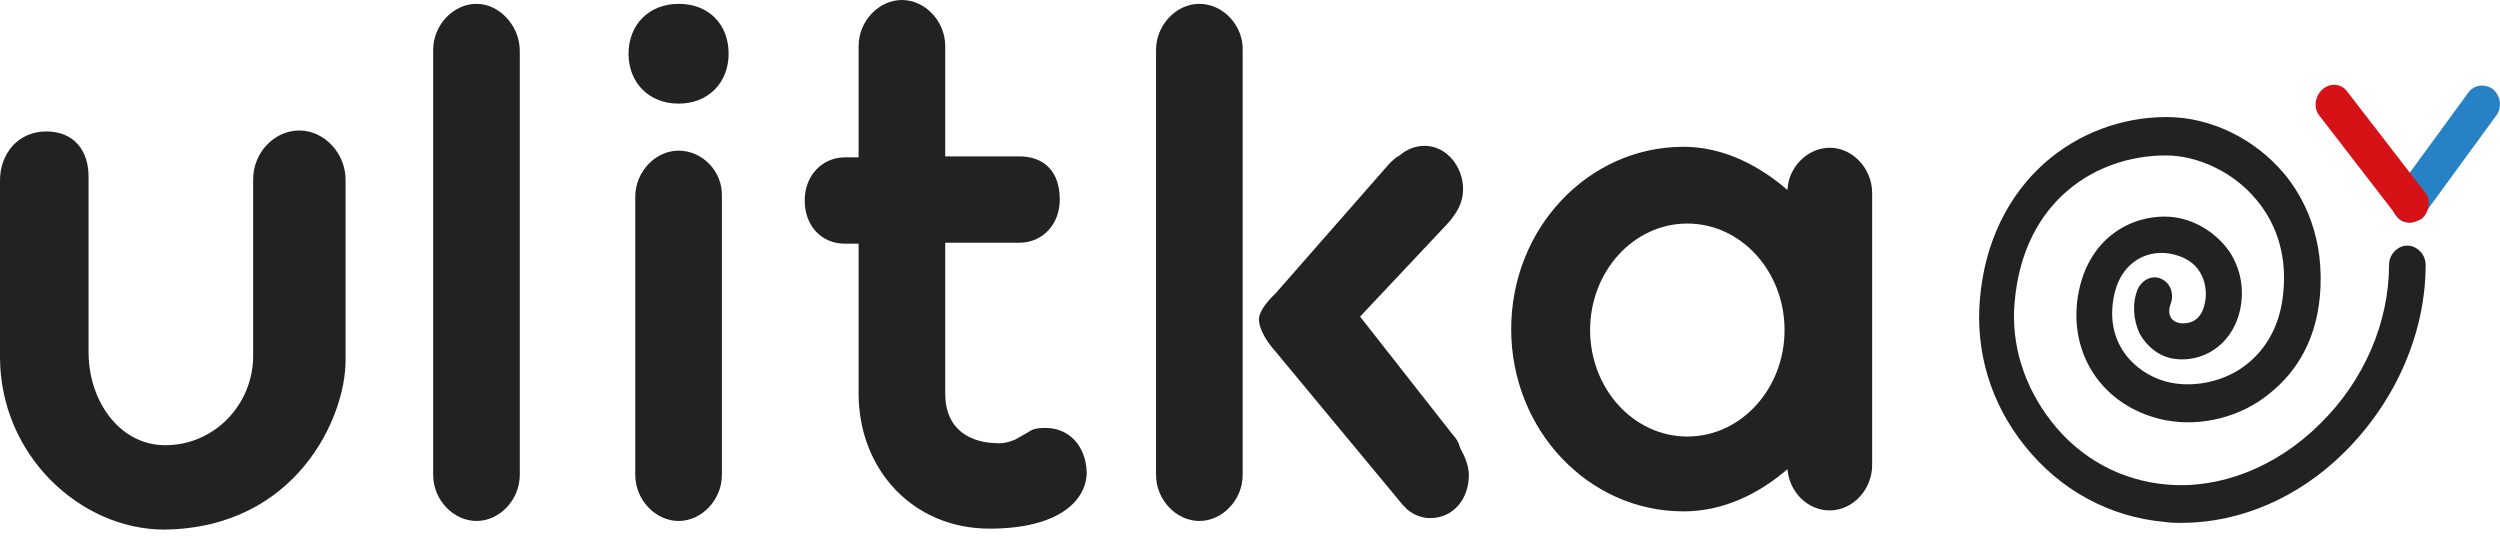
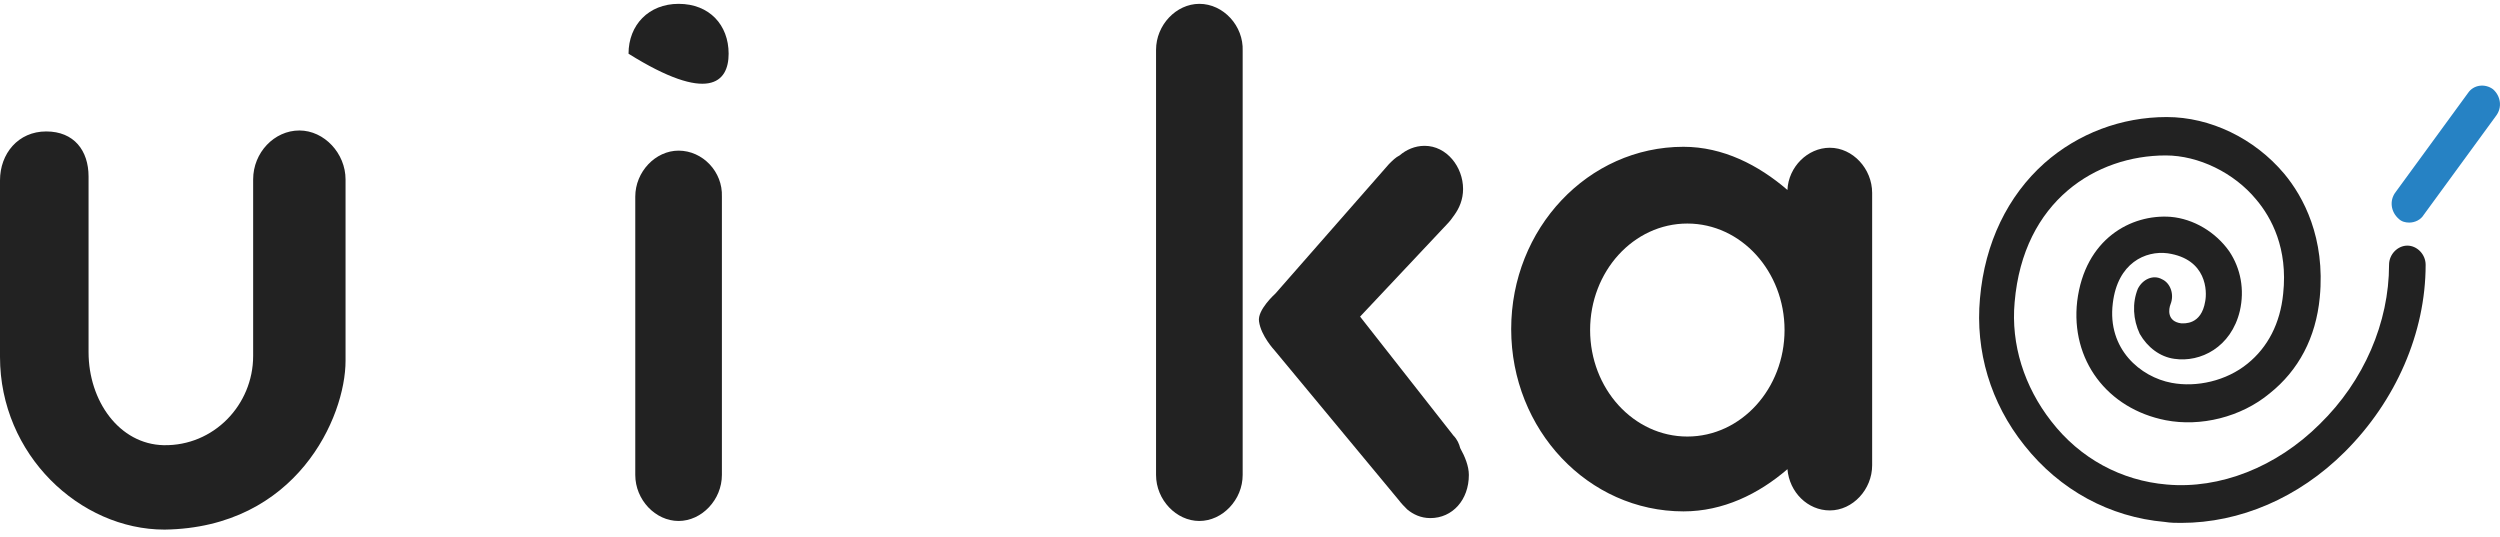
<svg xmlns="http://www.w3.org/2000/svg" width="177" height="38" viewBox="0 0 177 38" fill="none">
  <g clip-path="url(#clip0_337_16001)">
    <path d="M170.574 15.759C170.301 15.759 170.029 15.691 169.824 15.488C169.279 15.012 169.143 14.197 169.62 13.586L174.731 6.589C175.14 5.978 175.958 5.91 176.503 6.317C177.048 6.793 177.184 7.608 176.707 8.219L171.596 15.216C171.392 15.556 170.983 15.759 170.574 15.759Z" fill="#2682C4" />
-     <path d="M170.643 15.759C170.302 15.759 169.893 15.624 169.689 15.284L164.237 8.219C163.76 7.676 163.896 6.793 164.441 6.317C164.987 5.842 165.804 5.91 166.213 6.521L171.665 13.586C172.142 14.129 172.006 15.012 171.461 15.488C171.188 15.624 170.915 15.759 170.643 15.759Z" fill="#D61217" />
    <path d="M170.44 17.39C169.759 17.39 169.145 18.001 169.145 18.748C169.145 22.824 167.373 26.968 164.239 30.024C161.172 33.081 157.151 34.644 153.403 34.304C150.2 34.032 147.27 32.47 145.225 29.821C143.317 27.375 142.363 24.386 142.636 21.398C143.249 14.197 148.428 11.005 153.335 11.005C155.652 11.005 158.173 12.227 159.741 14.129C160.831 15.42 161.99 17.593 161.649 20.786C161.444 22.892 160.558 24.59 159.127 25.745C157.628 26.968 155.516 27.443 153.744 27.104C151.563 26.696 149.178 24.726 149.587 21.465C149.927 18.612 151.904 17.729 153.471 17.933C156.265 18.341 156.265 20.65 156.129 21.33C155.856 23.028 154.63 22.892 154.425 22.892C153.403 22.756 153.539 21.873 153.676 21.533C153.948 20.854 153.676 20.039 153.062 19.767C152.449 19.428 151.699 19.767 151.358 20.447C150.95 21.465 151.018 22.62 151.495 23.639C152.04 24.59 152.926 25.269 153.948 25.405C155.788 25.677 157.969 24.59 158.582 22.009C158.923 20.514 158.65 19.02 157.833 17.797C156.878 16.439 155.311 15.488 153.676 15.352C150.881 15.148 147.61 16.914 147.065 21.33C146.588 25.473 149.178 28.938 153.335 29.753C155.788 30.228 158.65 29.549 160.695 27.851C162.739 26.22 163.966 23.911 164.239 21.058C164.647 16.846 163.08 13.925 161.717 12.295C159.604 9.782 156.47 8.287 153.403 8.287C150.2 8.287 147.133 9.442 144.748 11.548C142.158 13.857 140.523 17.186 140.182 21.126C139.841 24.862 140.932 28.53 143.317 31.519C145.838 34.711 149.382 36.613 153.267 36.953C153.676 37.021 154.084 37.021 154.425 37.021C158.582 37.021 162.739 35.255 166.01 31.994C169.622 28.394 171.735 23.571 171.735 18.748C171.735 18.001 171.121 17.39 170.44 17.39Z" fill="#222222" />
    <path d="M21.194 9.238C19.422 9.238 17.923 10.801 17.923 12.703V25.201C17.923 28.666 15.129 31.587 11.585 31.519C8.45 31.451 6.27 28.394 6.27 24.93V12.499C6.27 10.665 5.247 9.306 3.271 9.306C1.295 9.306 0 10.869 0 12.771V25.269C0 32.198 5.656 37.496 11.653 37.496C20.99 37.361 24.465 29.549 24.465 25.541V12.703C24.465 10.869 22.966 9.238 21.194 9.238Z" fill="#222222" />
-     <path d="M33.735 0.272C32.099 0.272 30.668 1.766 30.668 3.532V33.624C30.668 35.391 32.099 36.885 33.735 36.885C35.37 36.885 36.801 35.391 36.801 33.624V3.6C36.801 1.834 35.37 0.272 33.735 0.272Z" fill="#222222" />
-     <path d="M48.044 0.272C45.931 0.272 44.5 1.766 44.5 3.804C44.5 5.842 45.931 7.336 48.044 7.336C50.156 7.336 51.587 5.842 51.587 3.804C51.587 1.766 50.224 0.272 48.044 0.272Z" fill="#222222" />
+     <path d="M48.044 0.272C45.931 0.272 44.5 1.766 44.5 3.804C50.156 7.336 51.587 5.842 51.587 3.804C51.587 1.766 50.224 0.272 48.044 0.272Z" fill="#222222" />
    <path d="M48.043 10.665C46.408 10.665 44.977 12.159 44.977 13.925V33.624C44.977 35.391 46.408 36.885 48.043 36.885C49.679 36.885 51.11 35.391 51.11 33.624V13.925C51.178 12.159 49.747 10.665 48.043 10.665Z" fill="#222222" />
-     <path d="M74.01 30.296C73.465 30.296 73.124 30.364 72.851 30.568L72.374 30.839C72.238 30.907 72.033 31.043 71.897 31.111C71.556 31.247 71.216 31.383 70.739 31.383C68.694 31.383 66.922 30.432 66.922 27.851V17.186H72.17C73.805 17.186 75.032 15.895 75.032 14.129C75.032 12.091 73.873 11.072 72.17 11.072H66.922V3.261C66.922 1.494 65.491 0 63.856 0C62.22 0 60.789 1.494 60.789 3.261V11.14H59.835C58.199 11.14 56.973 12.431 56.973 14.197C56.973 15.963 58.131 17.254 59.835 17.254H60.789V27.851C60.789 33.285 64.673 37.428 70.057 37.428C75.032 37.428 76.94 35.391 76.94 33.421C76.872 31.587 75.713 30.296 74.01 30.296Z" fill="#222222" />
    <path d="M84.914 0.272C83.279 0.272 81.848 1.766 81.848 3.532V33.624C81.848 35.391 83.279 36.885 84.914 36.885C86.55 36.885 87.981 35.391 87.981 33.624V3.6C88.049 1.834 86.618 0.272 84.914 0.272Z" fill="#222222" />
    <path d="M102.905 30.84L96.294 22.416L102.428 15.895C102.632 15.691 102.837 15.42 102.973 15.216C103.314 14.741 103.586 14.129 103.586 13.382C103.586 11.82 102.428 10.325 100.86 10.325C100.179 10.325 99.566 10.597 99.089 11.005C98.816 11.14 98.612 11.344 98.339 11.616L90.297 20.786C90.297 20.786 89.003 21.941 89.139 22.756C89.275 23.775 90.229 24.794 90.229 24.794L99.02 35.391C99.225 35.662 99.429 35.866 99.634 36.07C100.043 36.41 100.588 36.681 101.269 36.681C102.837 36.681 103.995 35.391 103.995 33.625C103.995 33.013 103.723 32.334 103.382 31.723C103.314 31.451 103.177 31.111 102.905 30.84Z" fill="#222222" />
    <path d="M129.549 10.461C127.982 10.461 126.619 11.82 126.551 13.45C124.506 11.684 121.985 10.393 119.191 10.393C112.444 10.393 106.992 16.167 106.992 23.299C106.992 30.432 112.444 36.206 119.191 36.206C121.985 36.206 124.506 34.983 126.551 33.217C126.687 34.847 127.982 36.138 129.549 36.138C131.185 36.138 132.548 34.643 132.548 32.945V13.654C132.548 11.955 131.185 10.461 129.549 10.461ZM119.463 30.907C115.647 30.907 112.58 27.511 112.58 23.367C112.58 19.224 115.647 15.827 119.463 15.827C123.28 15.827 126.346 19.224 126.346 23.367C126.346 27.511 123.28 30.907 119.463 30.907Z" fill="#222222" />
  </g>
  <defs>
    <clipPath id="clip0_337_16001">
      <rect width="177" height="38" fill="white" />
    </clipPath>
  </defs>
</svg>